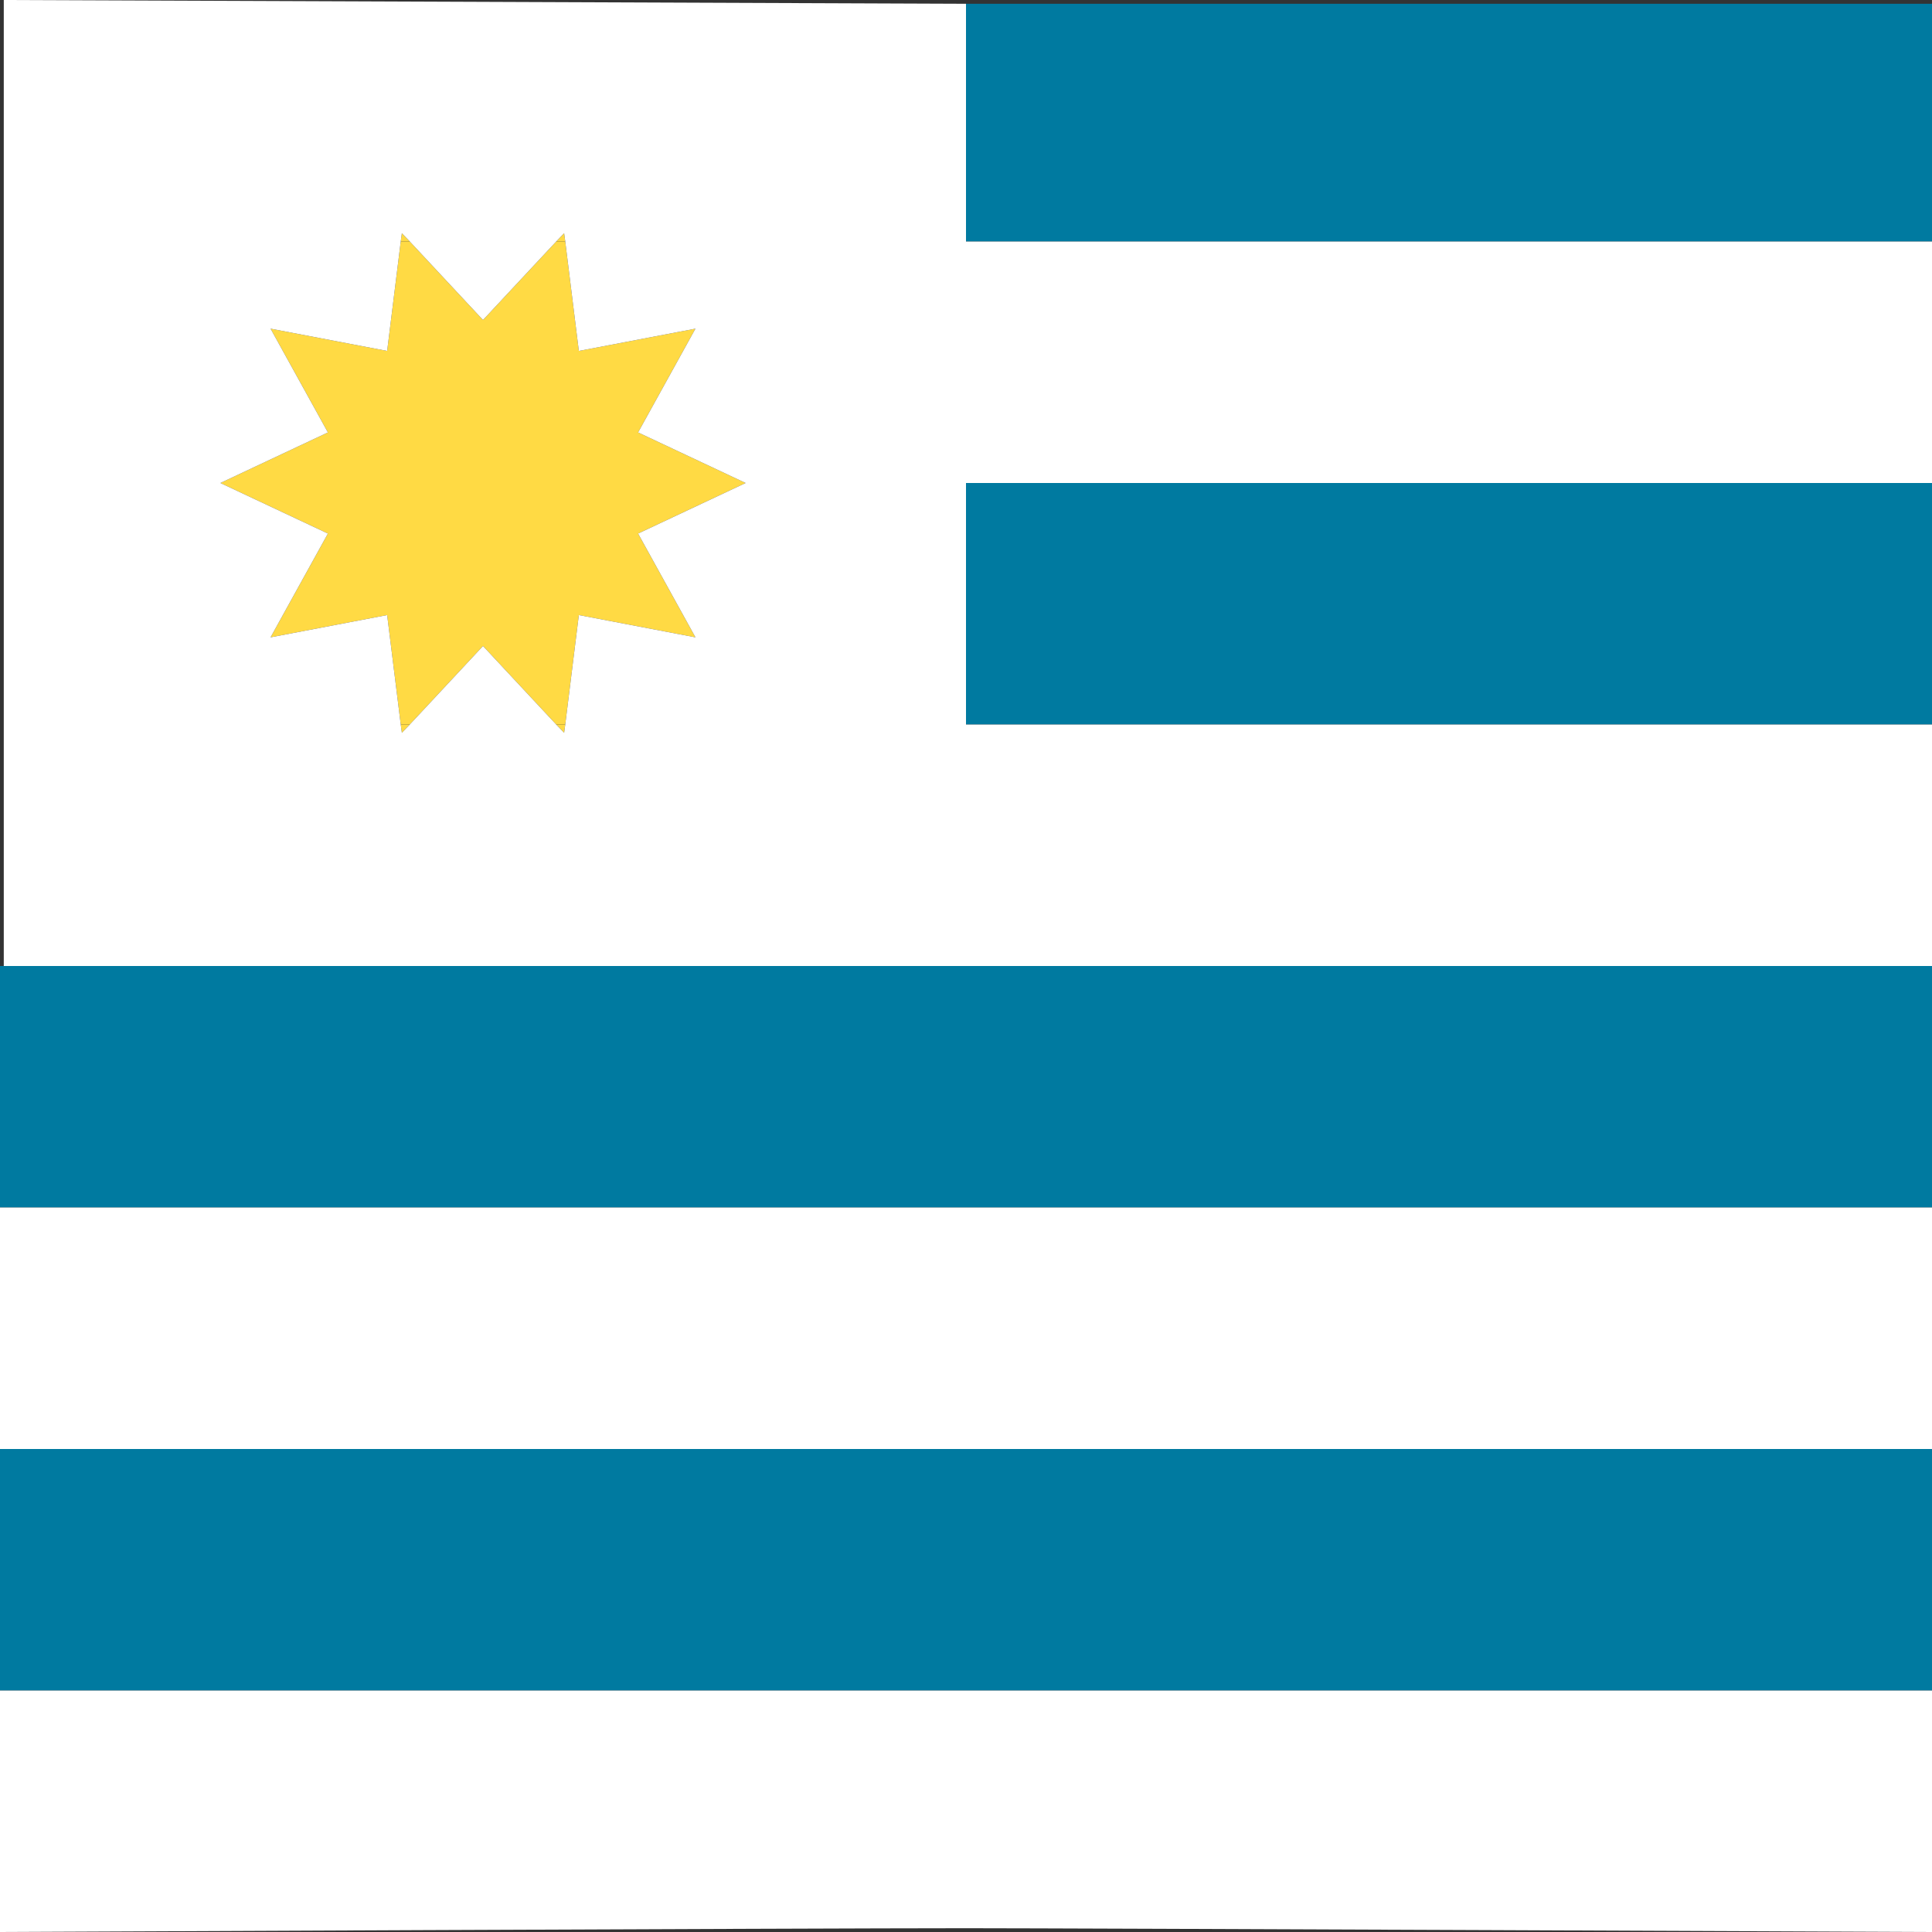
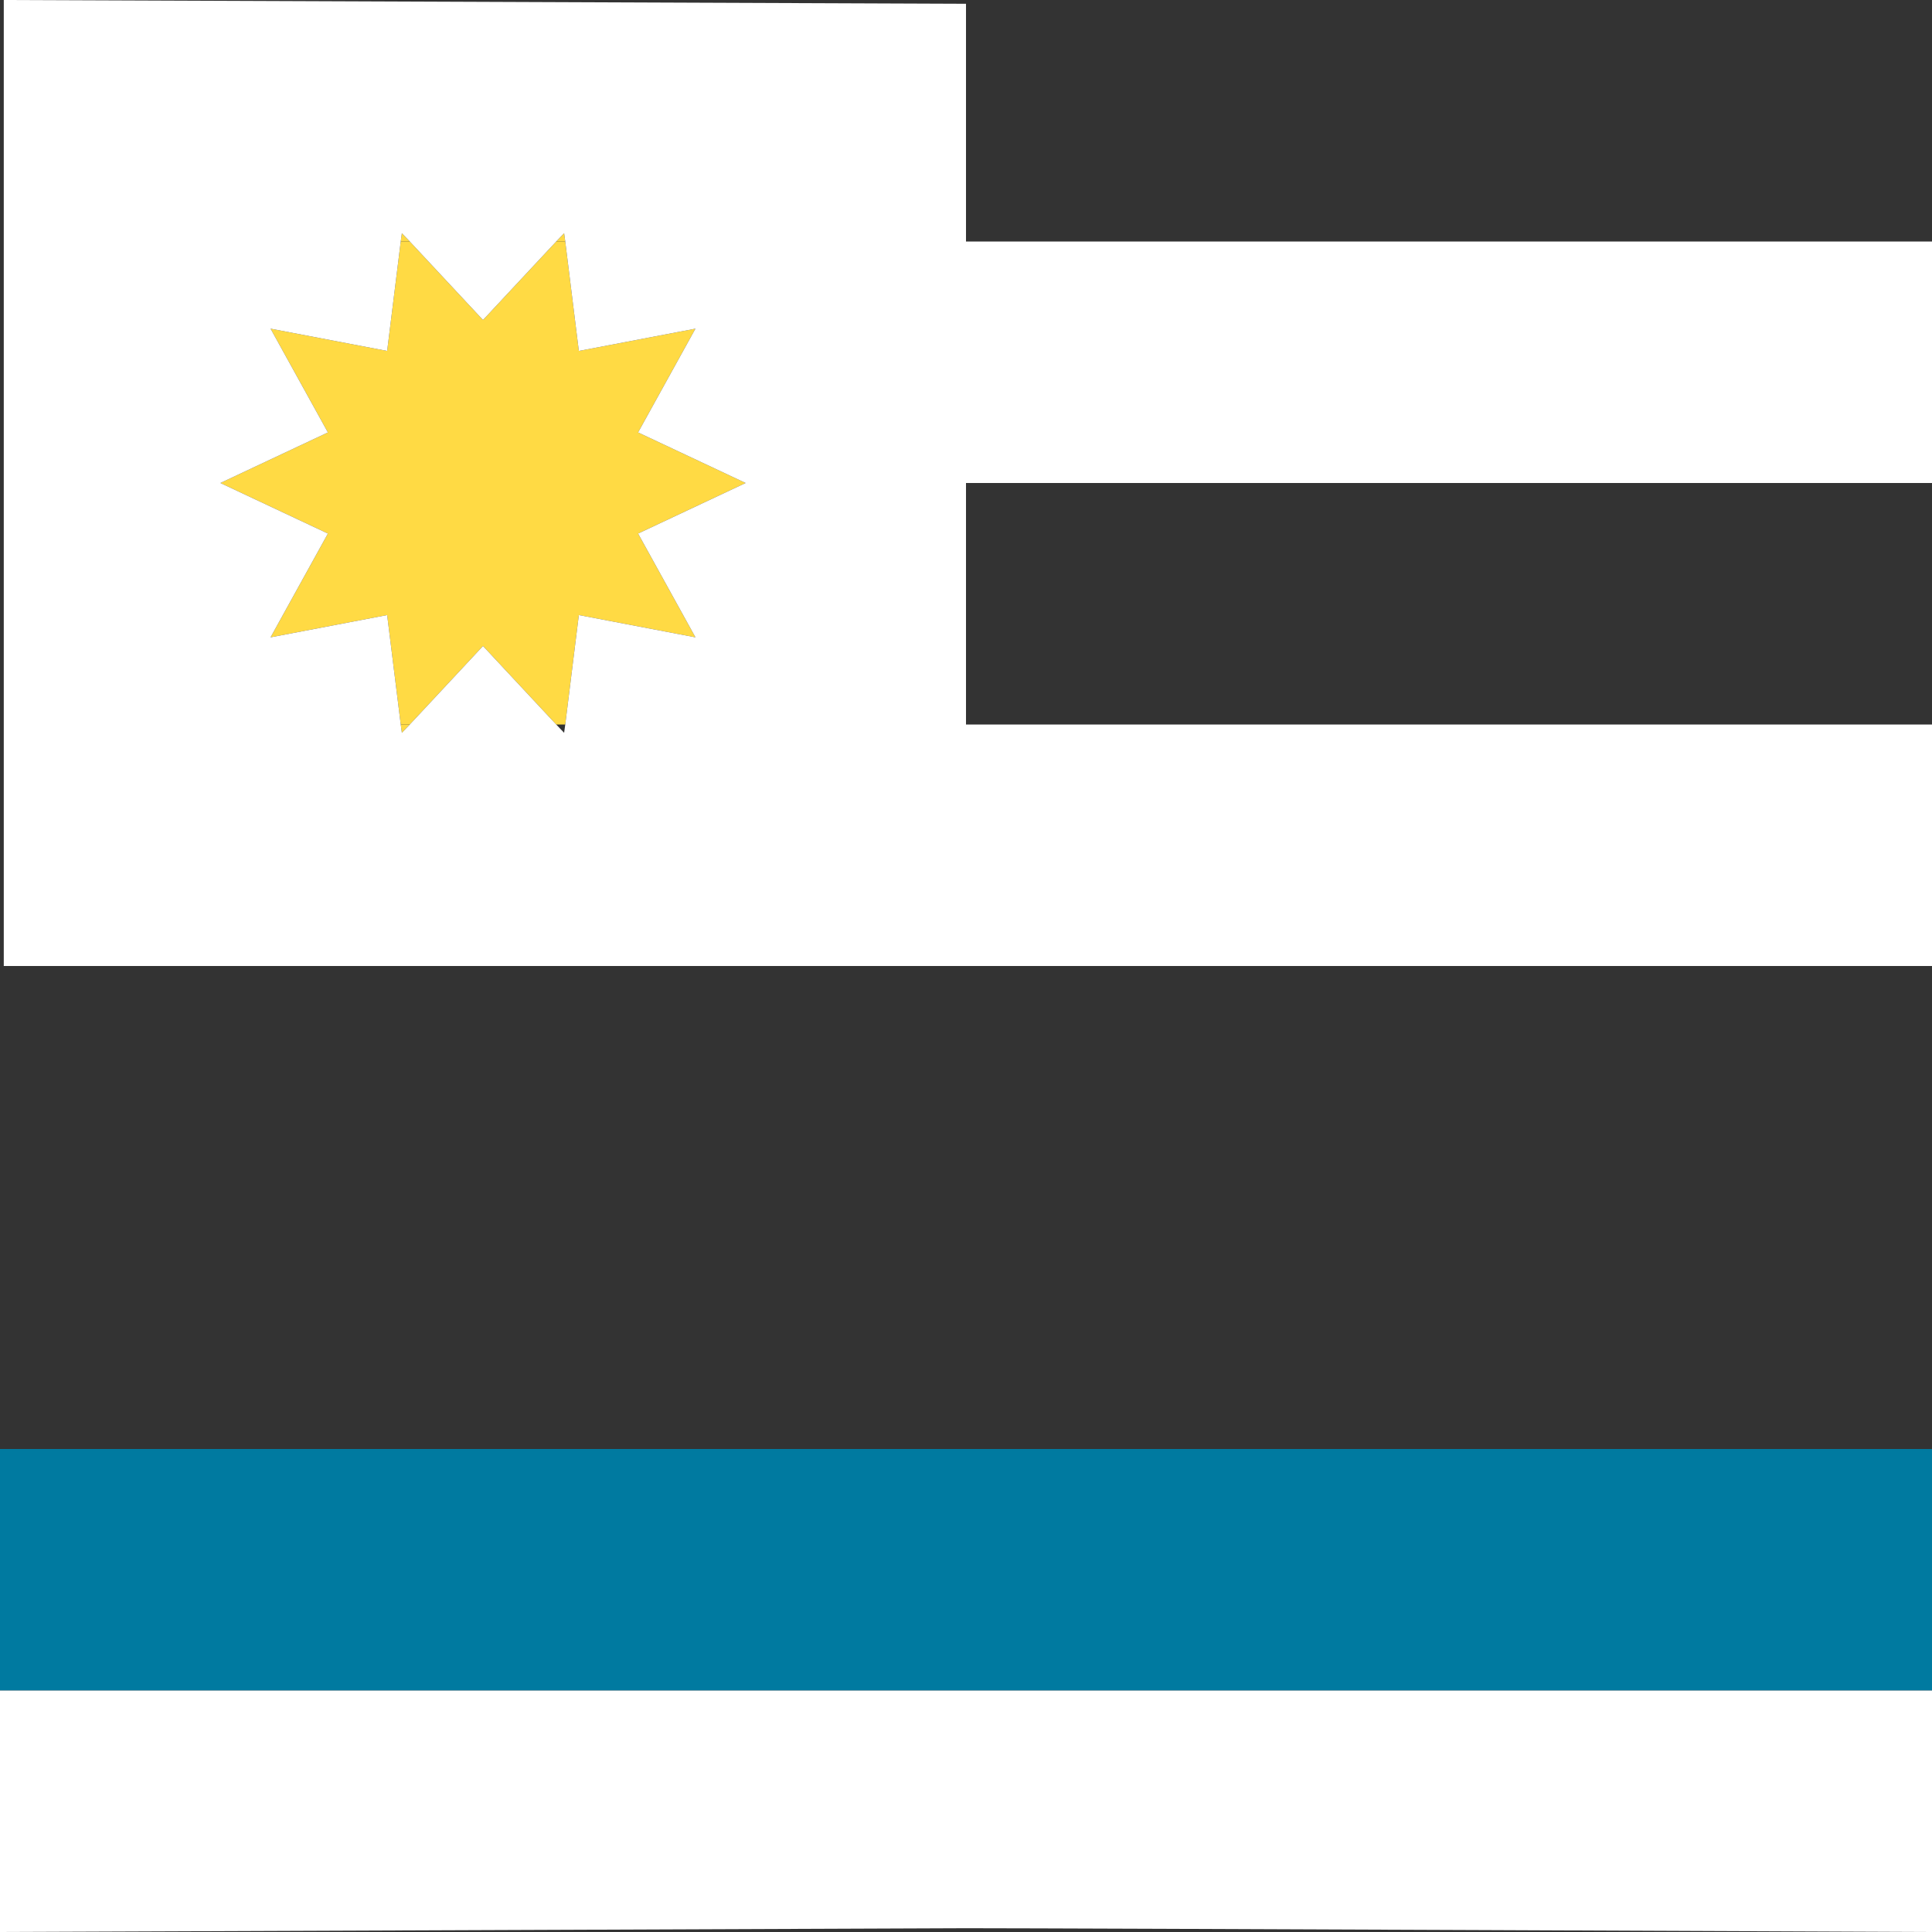
<svg xmlns="http://www.w3.org/2000/svg" version="1.1" id="Capa_1" x="0px" y="0px" viewBox="0 0 512 512" style="enable-background:new 0 0 512 512;" xml:space="preserve">
  <rect x="0" y="0" width="512" height="512" fill="#333333" stroke="none" />
  <style type="text/css">
	.st0{fill:#FFDA44;}
	.st1{fill:#007AA0;}
	.st2{fill:#FFFFFF;}
</style>
-   <polygon class="st0" points="149.5,194.2 149.8,192 147.4,192 " />
  <polygon class="st0" points="106.5,194.2 108.6,192 106.2,192 " />
  <polygon class="st0" points="106.5,61.8 106.2,64 108.6,64 " />
  <polygon class="st0" points="149.5,61.8 147.4,64 149.8,64 " />
  <g>
    <g>
-       <rect x="256" y="1" class="st1" width="256" height="63" />
-       <rect x="256" y="128" class="st1" width="256" height="64" />
      <rect y="384" class="st1" width="512" height="64" />
-       <rect y="256" class="st1" width="512" height="64" />
    </g>
    <polygon class="st0" points="197.6,128 169.1,114.6 184.3,87.1 153.4,93 149.8,64 147.4,64 128,84.8 108.6,64 106.2,64 102.6,93    71.7,87.1 86.9,114.6 58.4,128 86.9,141.4 71.7,168.9 102.6,163 106.2,192 108.6,192 128,171.2 147.4,192 149.8,192 153.4,163    184.3,168.9 169.1,141.4  " />
    <g>
      <path class="st2" d="M512,256v-64H256v-64h256V64H256V1L1,0v256H512z M184.3,168.9l-30.9-5.9l-3.6,29l-0.3,2.2l-2.1-2.2L128,171.2    L108.6,192l-2.1,2.2l-0.3-2.2l-3.6-29l-30.9,5.9l15.2-27.5L58.4,128l28.5-13.4L71.7,87.1l30.9,5.9l3.6-29l0.3-2.2l2.1,2.2    L128,84.8L147.4,64l2.1-2.2l0.3,2.2l3.6,29l30.9-5.9l-15.2,27.5l28.5,13.4l-28.5,13.4L184.3,168.9L184.3,168.9z" />
-       <path class="st2" d="M256,511c28.6,0,256,1,256,1v-64H0v64C0,512,215.1,511,256,511z" />
-       <rect y="320" class="st2" width="512" height="64" />
+       <path class="st2" d="M256,511c28.6,0,256,1,256,1v-64H0v64z" />
    </g>
  </g>
</svg>